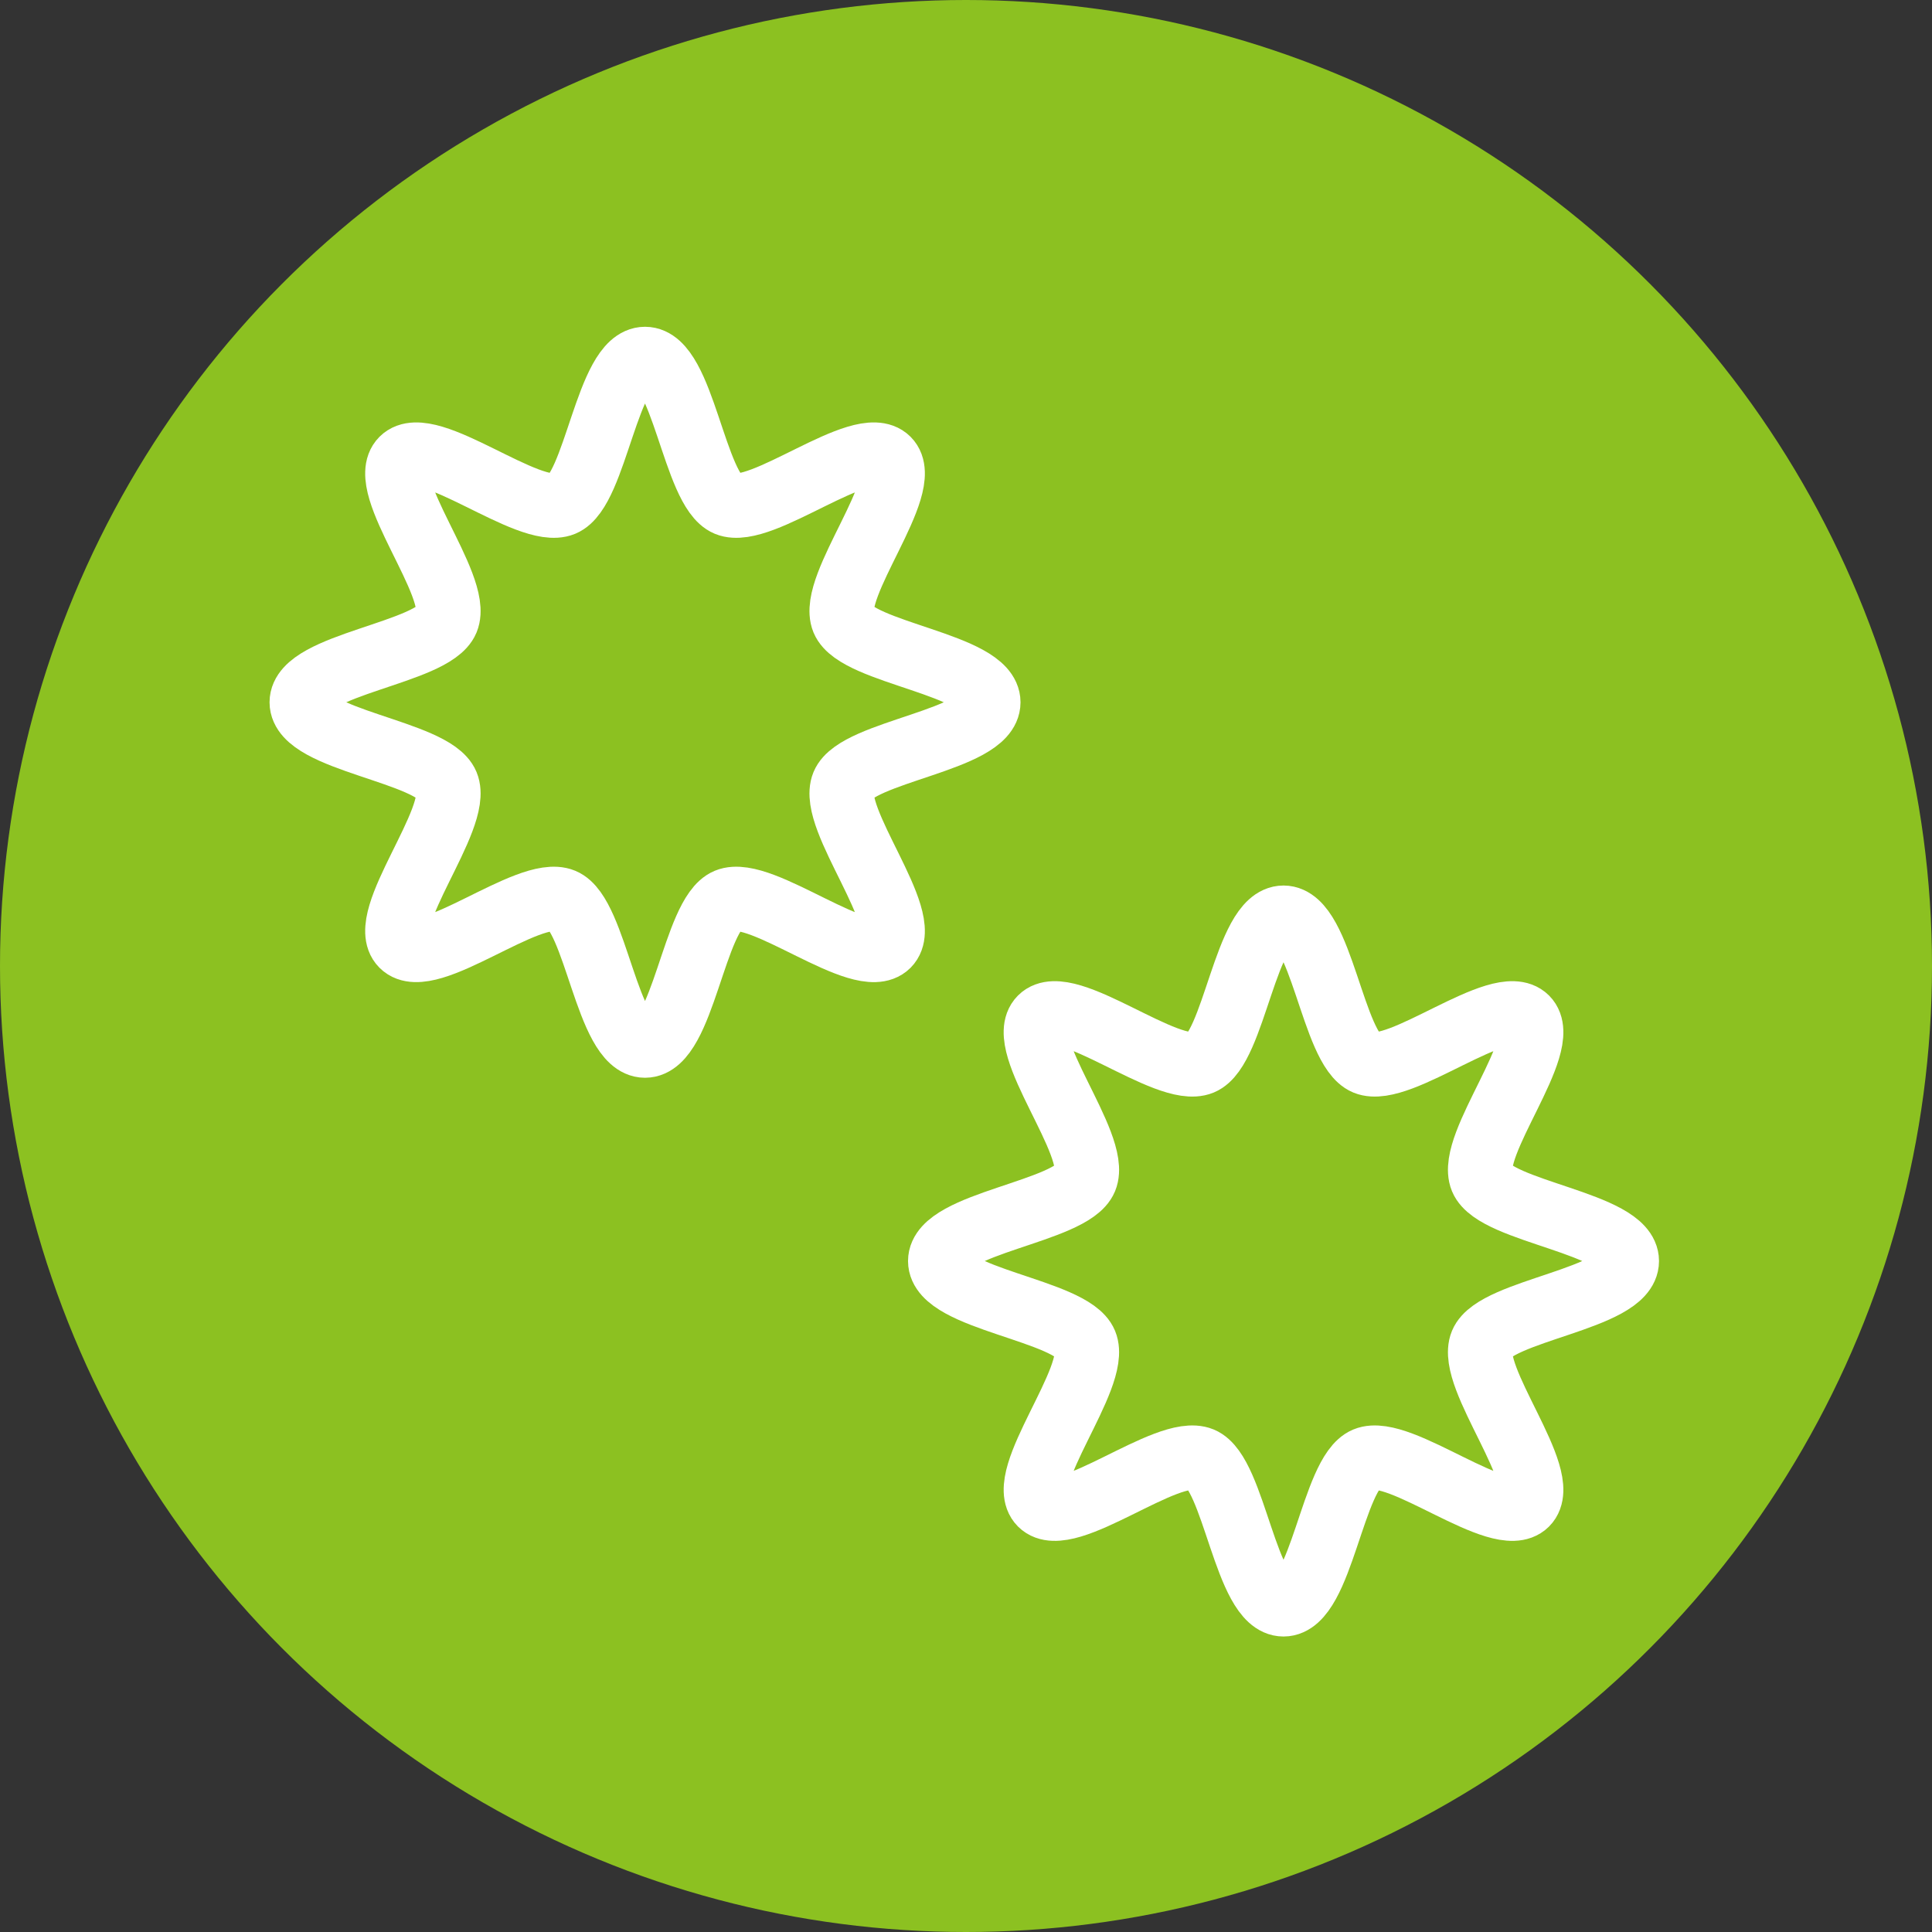
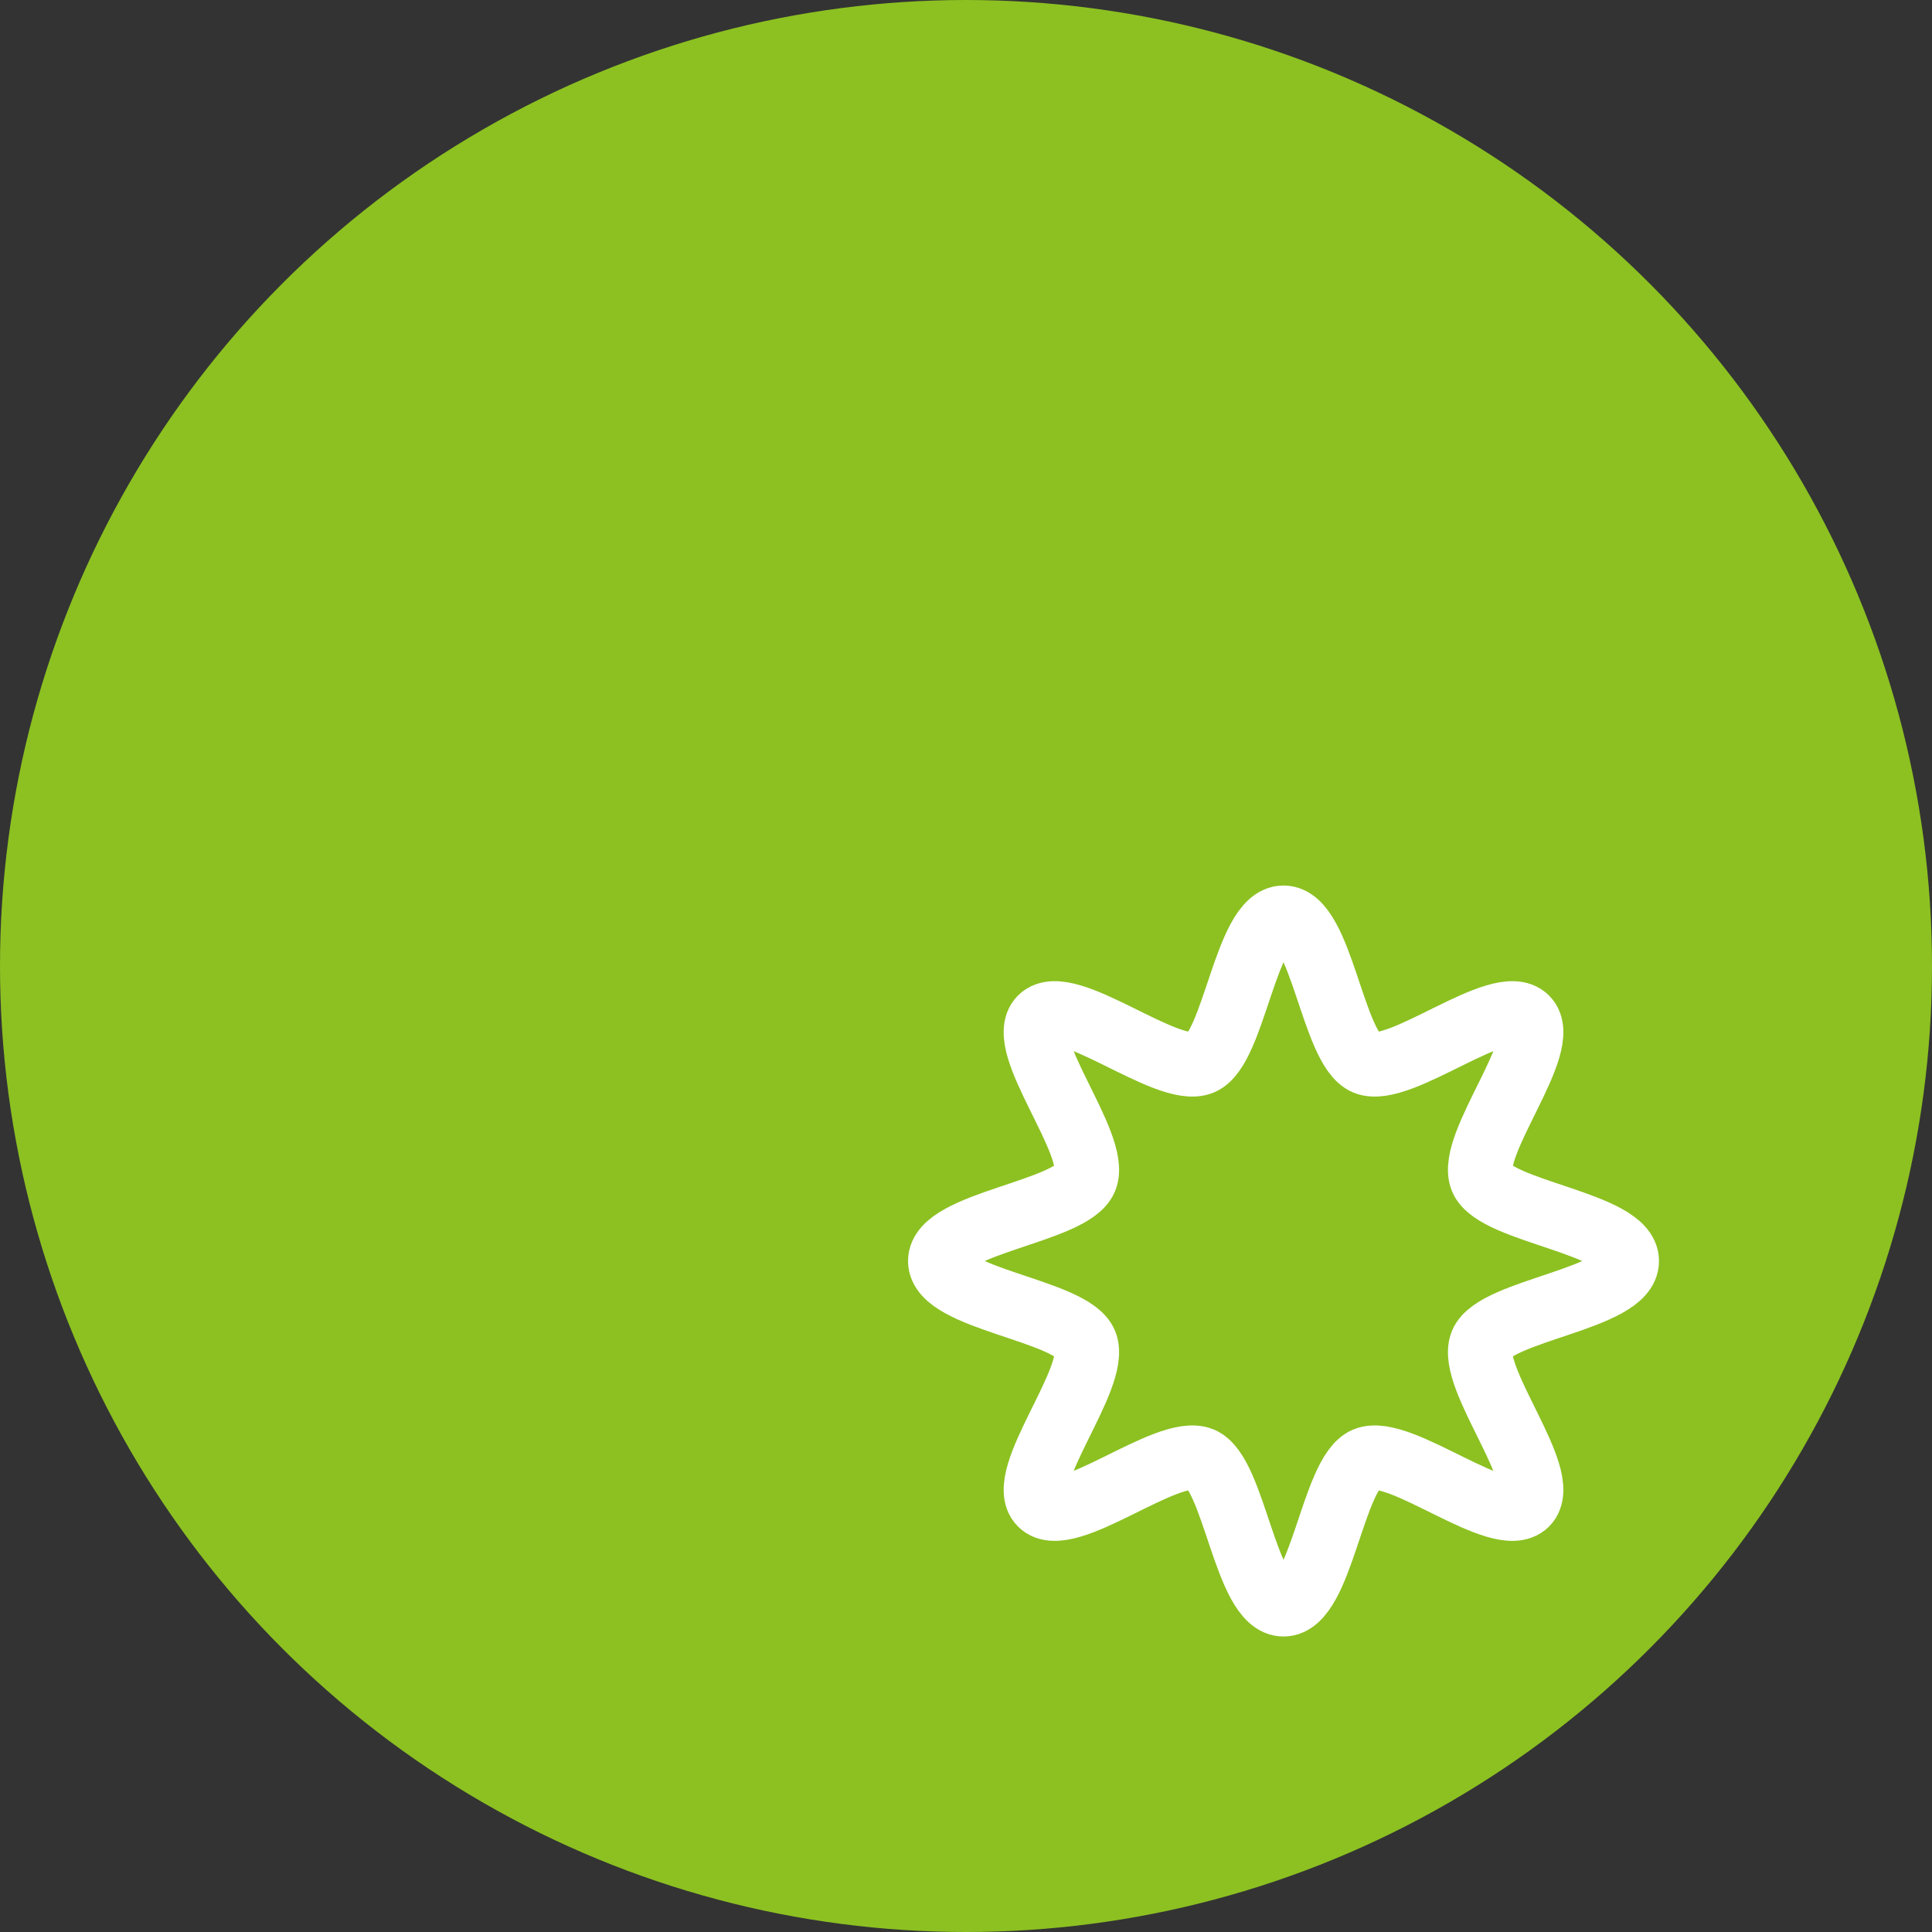
<svg xmlns="http://www.w3.org/2000/svg" version="1.1" id="レイヤー_1" x="0px" y="0px" width="120px" height="120px" viewBox="0 0 120 120" enable-background="new 0 0 120 120" xml:space="preserve">
  <rect x="0" y="0" width="120" height="120" fill="#333333" stroke="none" />
  <g>
    <circle fill="#8CC121" cx="60" cy="60" r="60" />
    <g>
      <path fill="none" stroke="#FFFFFF" stroke-width="4" stroke-miterlimit="10" d="M101.044,78.325c0,2.349-8.163,3.056-9.01,5.099    c-0.878,2.116,4.36,8.382,2.765,9.978c-1.595,1.596-7.862-3.643-9.979-2.765c-2.043,0.847-2.75,9.01-5.099,9.01    s-3.056-8.163-5.098-9.01c-2.117-0.878-8.383,4.36-9.979,2.765s3.643-7.861,2.765-9.979c-0.847-2.042-9.01-2.749-9.01-5.098    s8.163-3.056,9.01-5.099c0.878-2.117-4.361-8.383-2.766-9.979c1.595-1.596,7.861,3.642,9.979,2.764    c2.043-0.847,2.75-9.01,5.099-9.01s3.057,8.163,5.099,9.01c2.117,0.878,8.383-4.359,9.979-2.764s-3.643,7.861-2.765,9.979    C92.881,75.27,101.044,75.977,101.044,78.325z" />
    </g>
    <g>
-       <path fill="none" stroke="#FFFFFF" stroke-width="4" stroke-miterlimit="10" d="M61.386,43.621c0,2.349-8.162,3.056-9.009,5.098    c-0.878,2.117,4.359,8.383,2.764,9.979c-1.596,1.596-7.861-3.642-9.979-2.765c-2.042,0.847-2.75,9.009-5.099,9.009    s-3.056-8.162-5.098-9.009c-2.117-0.878-8.383,4.36-9.979,2.764c-1.595-1.595,3.643-7.862,2.765-9.979    c-0.847-2.042-9.009-2.749-9.009-5.098s8.162-3.057,9.009-5.099c0.877-2.117-4.36-8.382-2.765-9.978    c1.595-1.596,7.861,3.641,9.978,2.763c2.042-0.847,2.75-9.009,5.099-9.009c2.349,0,3.056,8.162,5.099,9.009    c2.118,0.878,8.384-4.359,9.979-2.764c1.596,1.596-3.642,7.861-2.764,9.979C53.224,40.564,61.386,41.272,61.386,43.621z" />
-     </g>
+       </g>
  </g>
</svg>